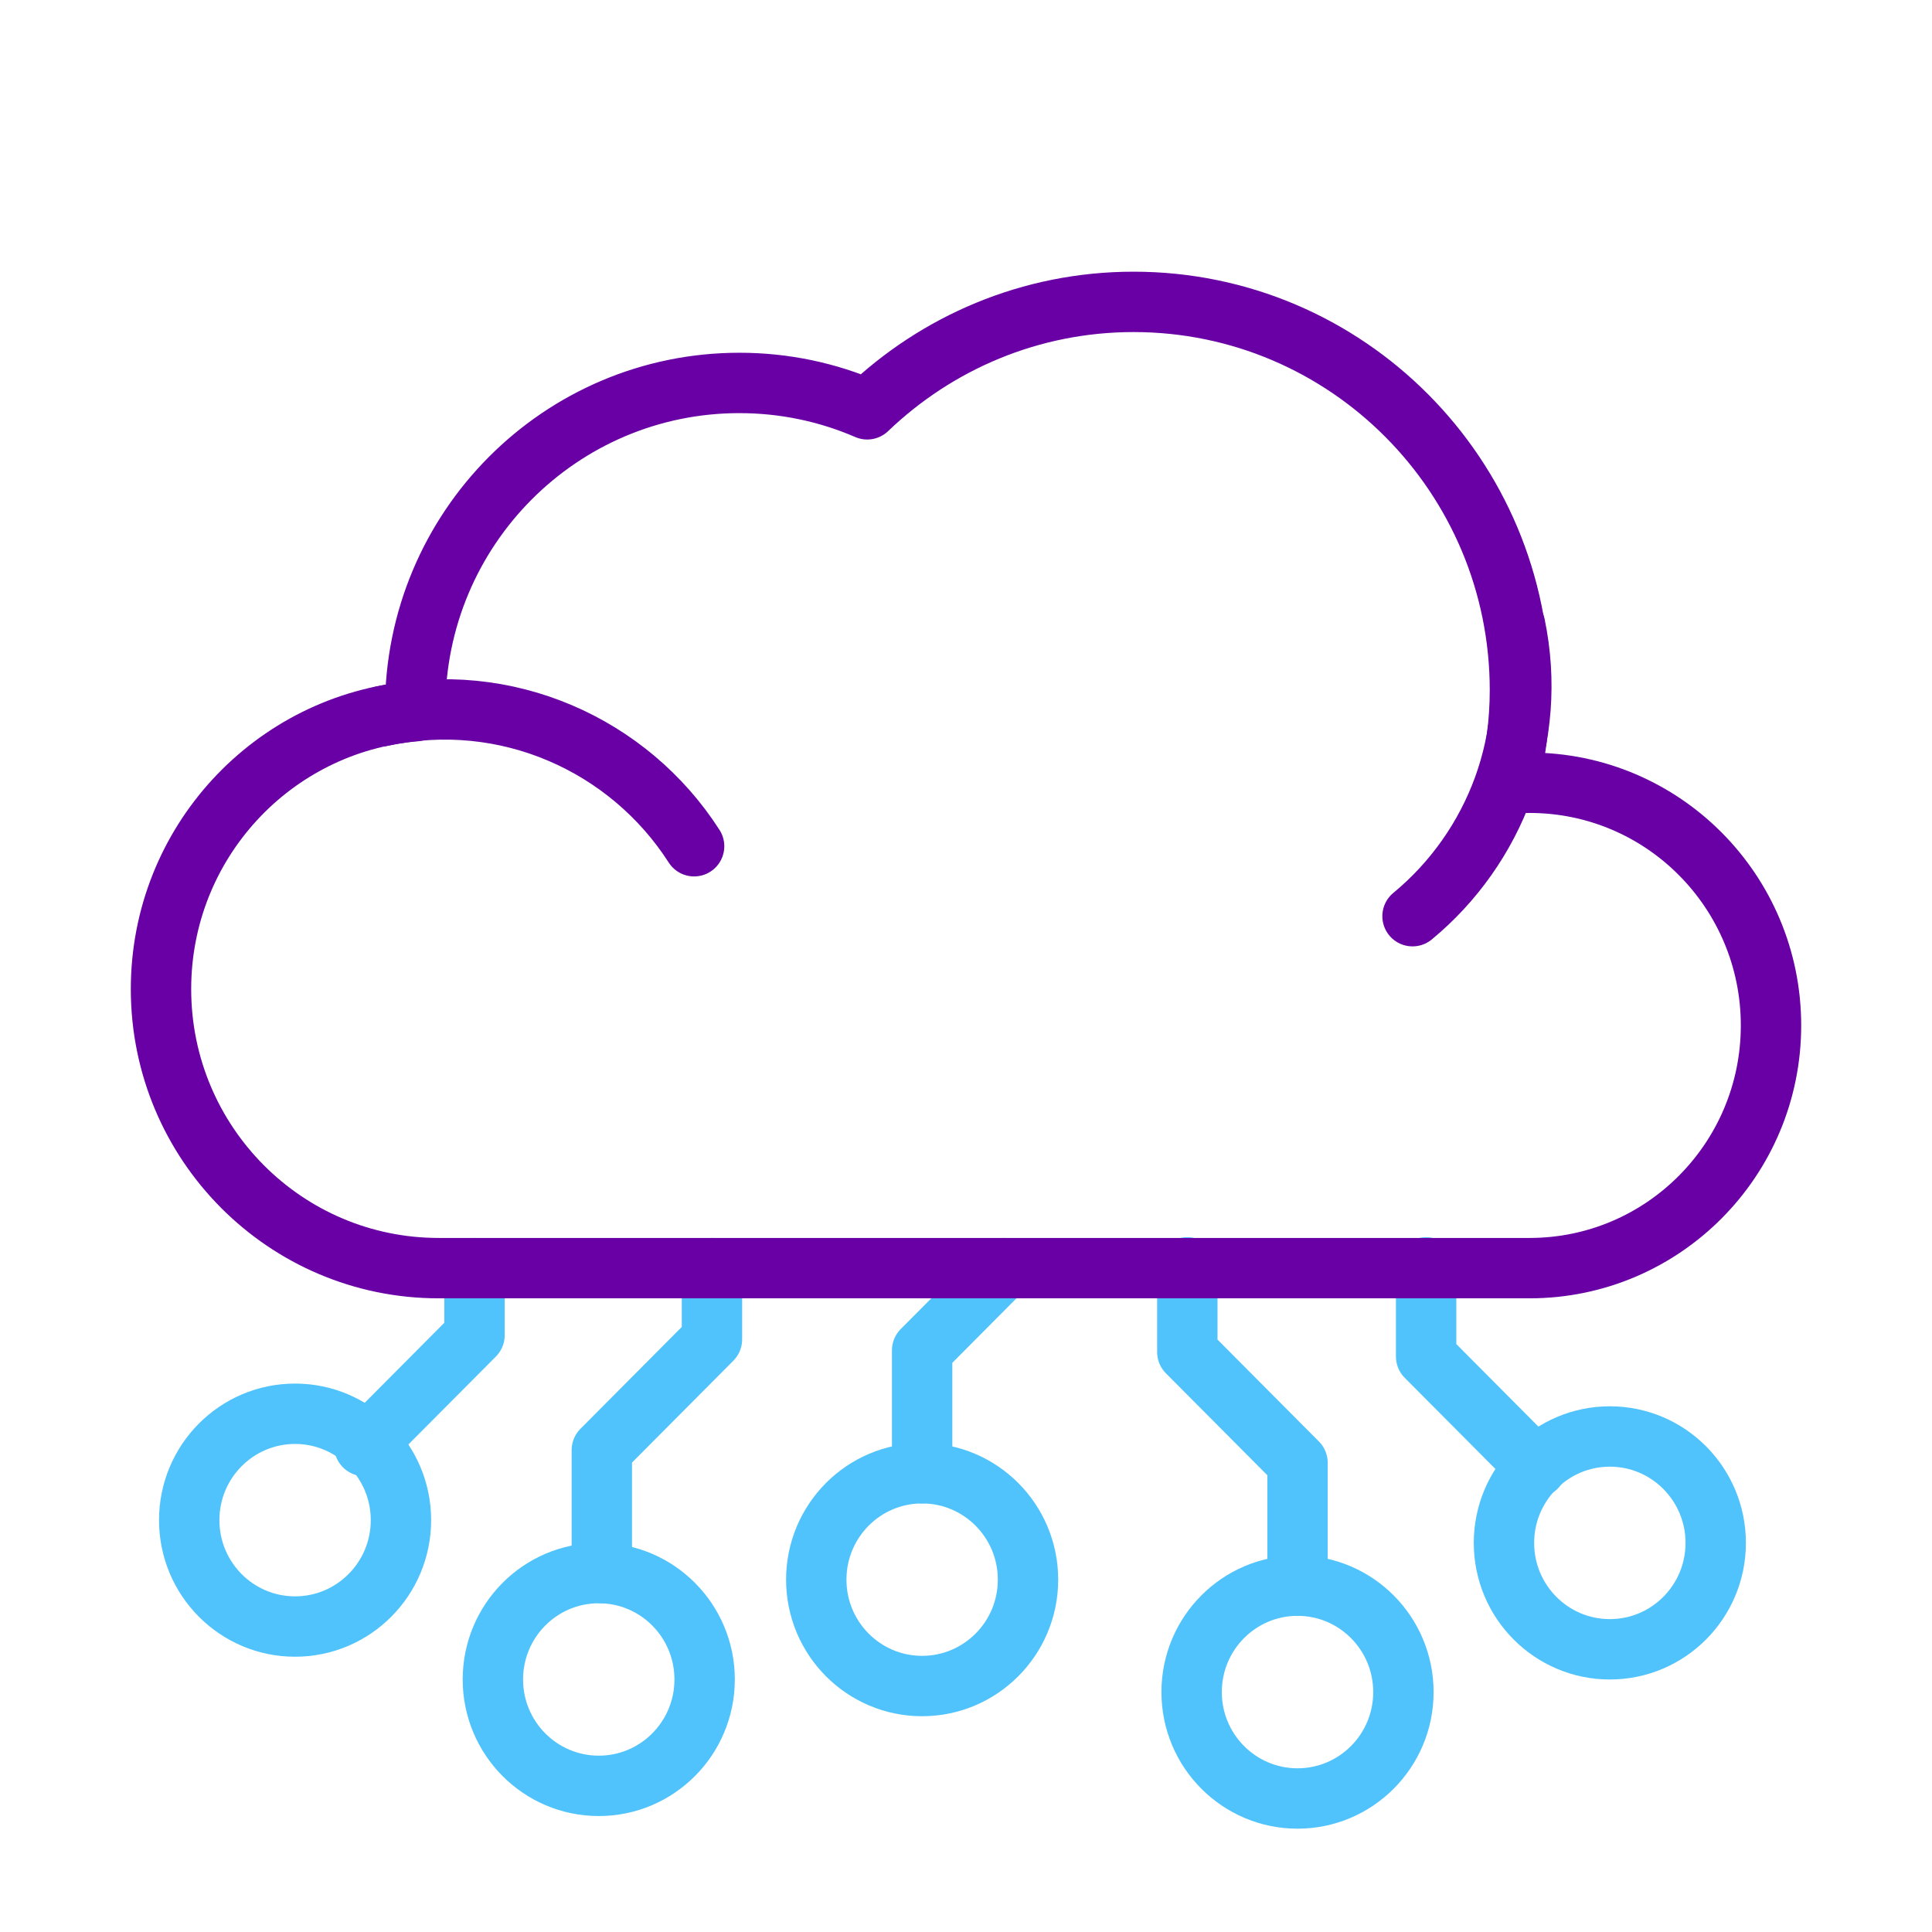
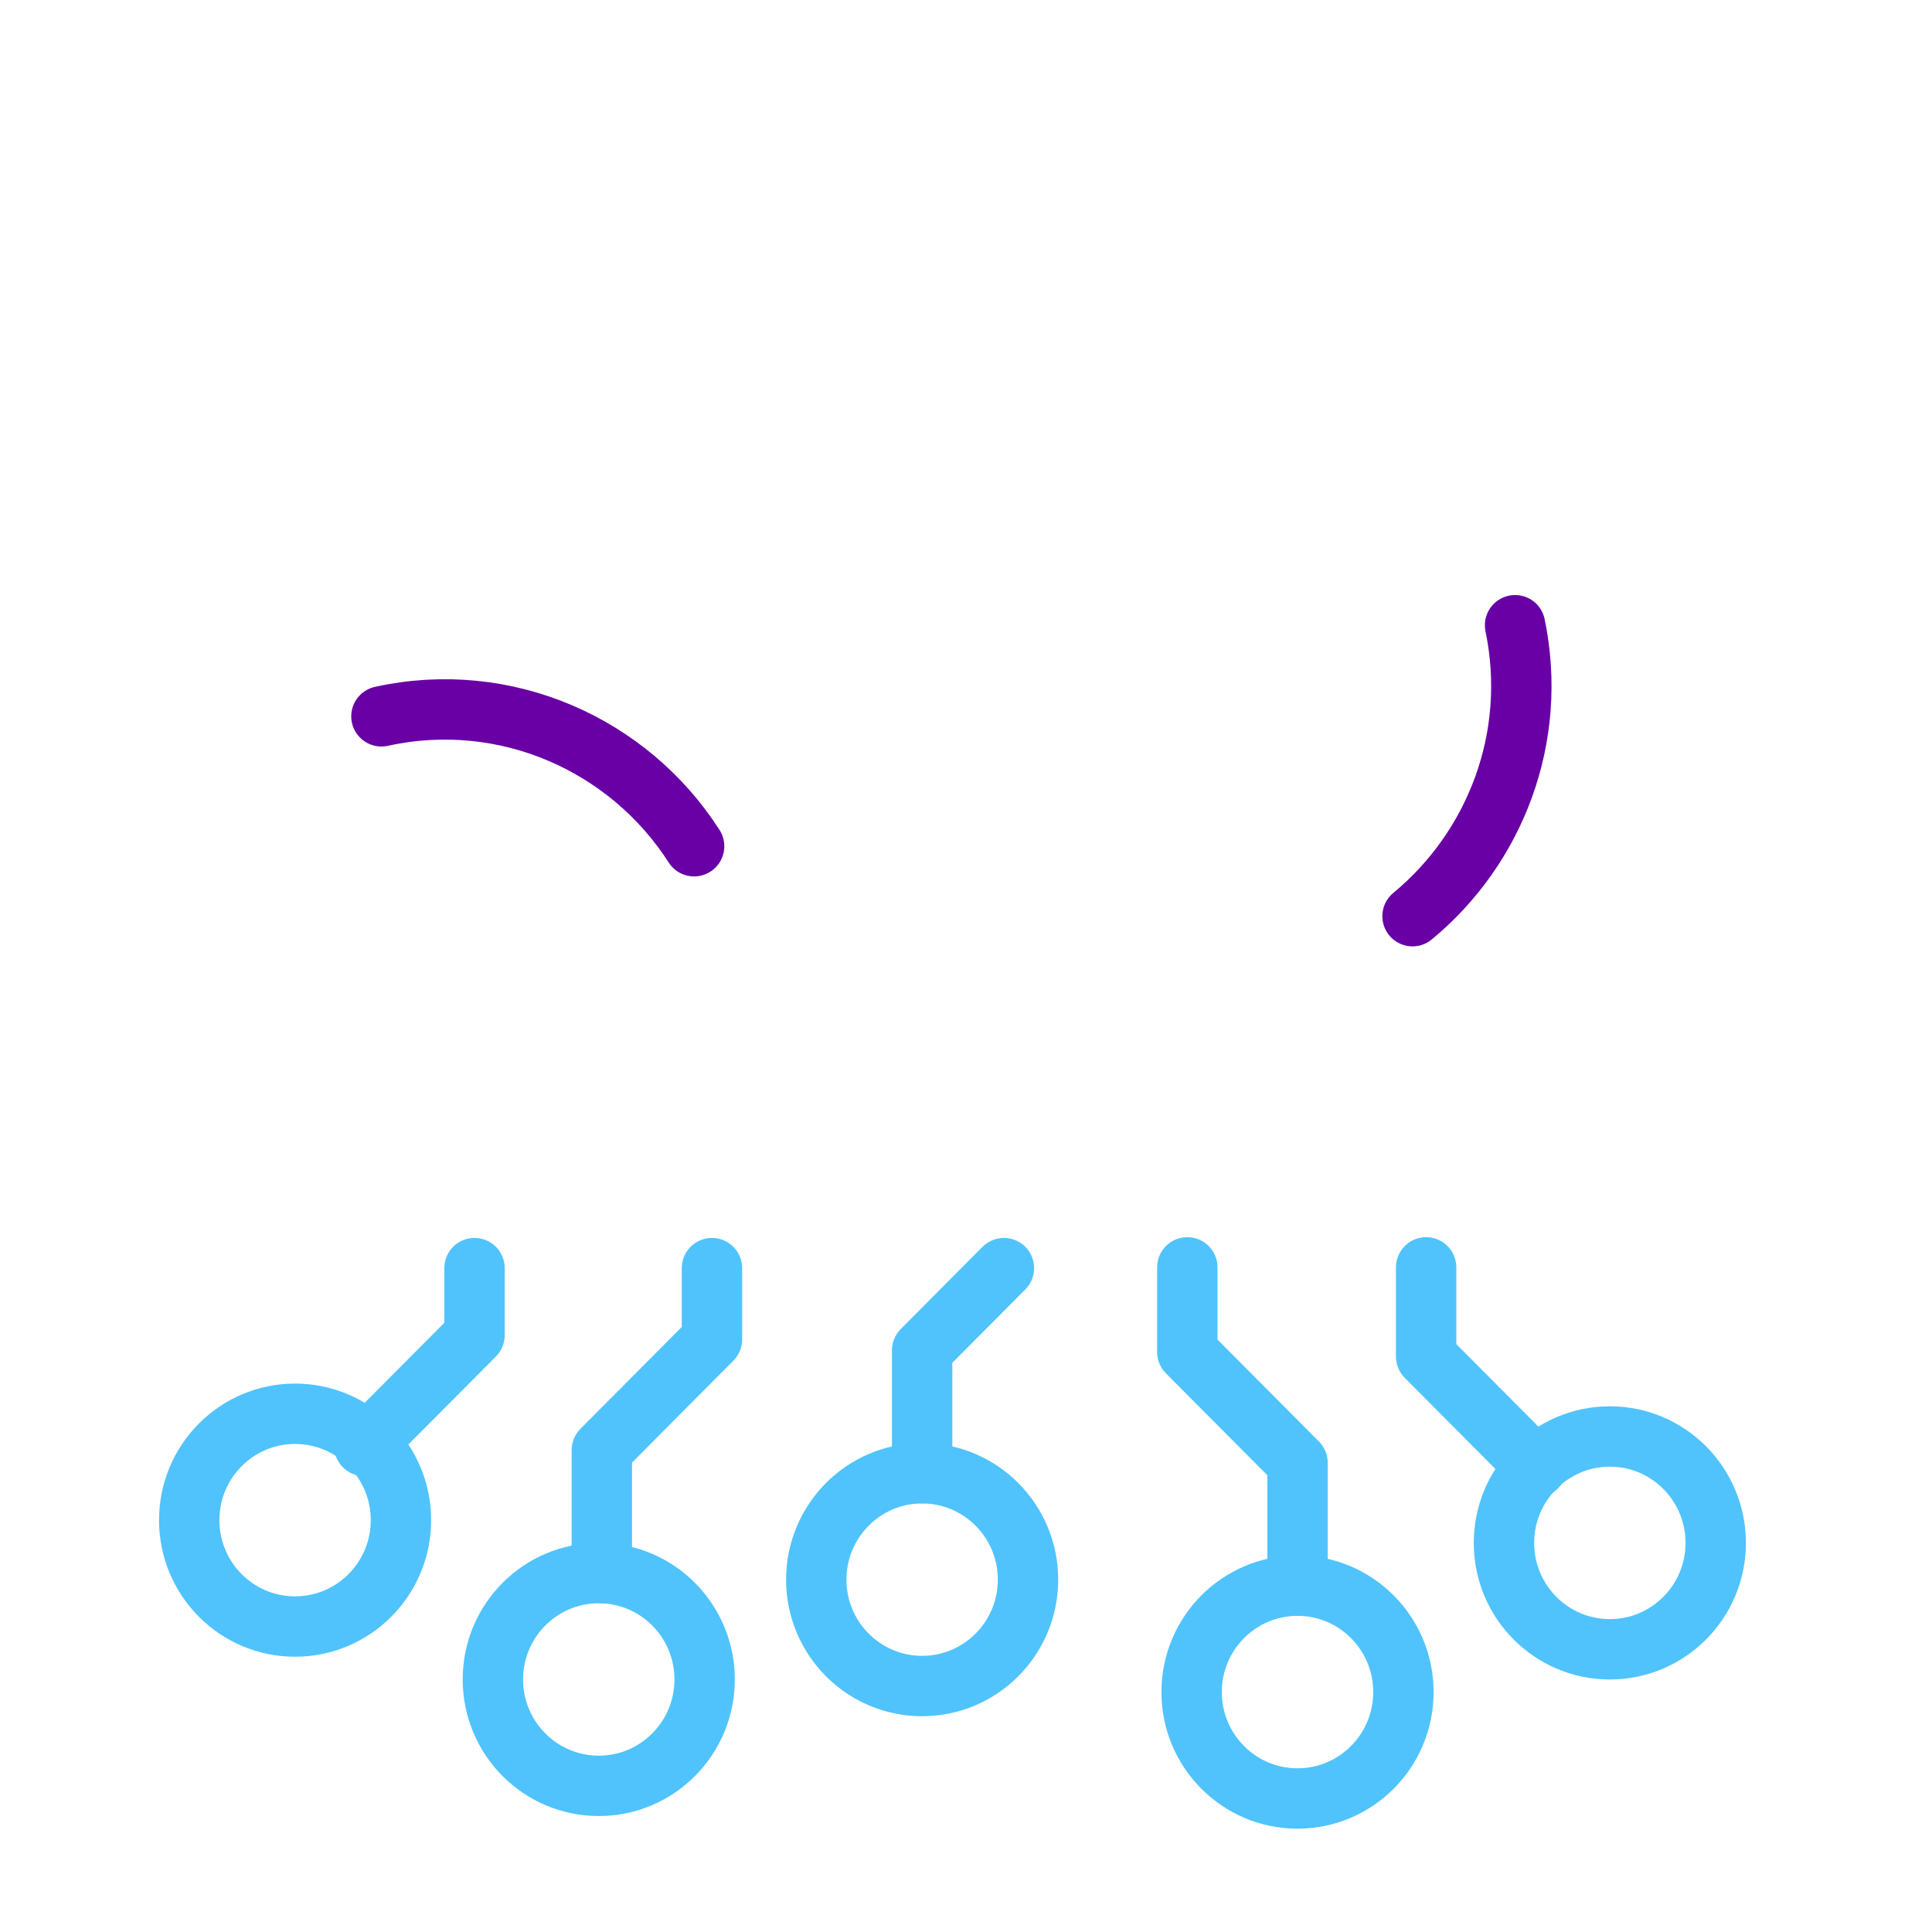
<svg xmlns="http://www.w3.org/2000/svg" width="96" height="96" viewBox="0 0 96 96" fill="none">
  <path d="M45.82 73.205V67.098L49.885 63.012" stroke="#50C3FC" stroke-width="3" stroke-linecap="round" stroke-linejoin="round" />
  <path d="M58.997 62.975V67.181L64.473 72.685V78.789" stroke="#50C3FC" stroke-width="3" stroke-linecap="round" stroke-linejoin="round" />
  <path d="M35.377 63.012V66.554L29.904 72.056V78.165" stroke="#50C3FC" stroke-width="3" stroke-linecap="round" stroke-linejoin="round" />
  <path d="M18.102 71.851L23.578 66.347V63.012" stroke="#50C3FC" stroke-width="3" stroke-linecap="round" stroke-linejoin="round" />
  <path d="M70.864 62.975V67.406L76.34 72.91" stroke="#50C3FC" stroke-width="3" stroke-linecap="round" stroke-linejoin="round" />
  <path fill-rule="evenodd" clip-rule="evenodd" d="M40.56 78.492C40.56 81.411 42.912 83.778 45.819 83.778C48.724 83.778 51.081 81.411 51.081 78.492C51.081 75.572 48.724 73.205 45.819 73.205C42.912 73.205 40.56 75.572 40.56 78.492Z" stroke="#50C3FC" stroke-width="3" stroke-linecap="round" />
  <path fill-rule="evenodd" clip-rule="evenodd" d="M9.402 75.536C9.402 78.455 11.757 80.822 14.661 80.822C17.566 80.822 19.923 78.455 19.923 75.536C19.923 72.616 17.566 70.249 14.661 70.249C11.757 70.249 9.402 72.616 9.402 75.536Z" stroke="#50C3FC" stroke-width="3" stroke-linecap="round" />
  <path fill-rule="evenodd" clip-rule="evenodd" d="M59.211 84.079C59.211 86.999 61.568 89.366 64.473 89.366C67.377 89.366 69.735 86.999 69.735 84.079C69.735 81.157 67.377 78.79 64.473 78.79C61.568 78.79 59.211 81.157 59.211 84.079Z" stroke="#50C3FC" stroke-width="3" stroke-linecap="round" />
  <path fill-rule="evenodd" clip-rule="evenodd" d="M35.013 83.451C35.013 86.371 32.658 88.738 29.753 88.738C26.846 88.738 24.491 86.371 24.491 83.451C24.491 80.532 26.846 78.165 29.753 78.165C32.658 78.165 35.013 80.532 35.013 83.451Z" stroke="#50C3FC" stroke-width="3" stroke-linecap="round" />
  <path fill-rule="evenodd" clip-rule="evenodd" d="M74.731 76.667C74.731 79.586 77.086 81.953 79.991 81.953C82.898 81.953 85.253 79.586 85.253 76.667C85.253 73.747 82.898 71.378 79.991 71.378C77.086 71.378 74.731 73.747 74.731 76.667Z" stroke="#50C3FC" stroke-width="3" stroke-linecap="round" />
-   <path fill-rule="evenodd" clip-rule="evenodd" d="M76.002 38.895C75.642 38.895 75.291 38.917 74.94 38.947C75.308 37.456 75.525 35.905 75.525 34.297C75.525 23.639 66.927 15 56.326 15C51.191 15 46.539 17.039 43.092 20.339C41.142 19.496 38.997 19.028 36.739 19.028C27.841 19.028 20.63 26.276 20.63 35.217C20.63 35.26 20.637 35.3 20.637 35.34C13.561 35.933 8 41.882 8 49.147C8 56.803 14.175 63.013 21.797 63.013H76.002C82.629 63.013 88 57.614 88 50.954C88 44.294 82.629 38.895 76.002 38.895Z" stroke="#6800A5" stroke-width="3" stroke-linecap="round" stroke-linejoin="round" />
  <path d="M34.49 42.049C31.254 36.998 25.133 34.239 18.953 35.594" stroke="#6800A5" stroke-width="3" stroke-linecap="round" stroke-linejoin="round" />
  <path d="M75.283 31.067C76.441 36.651 74.29 42.138 70.188 45.525" stroke="#6800A5" stroke-width="3" stroke-linecap="round" stroke-linejoin="round" />
</svg>